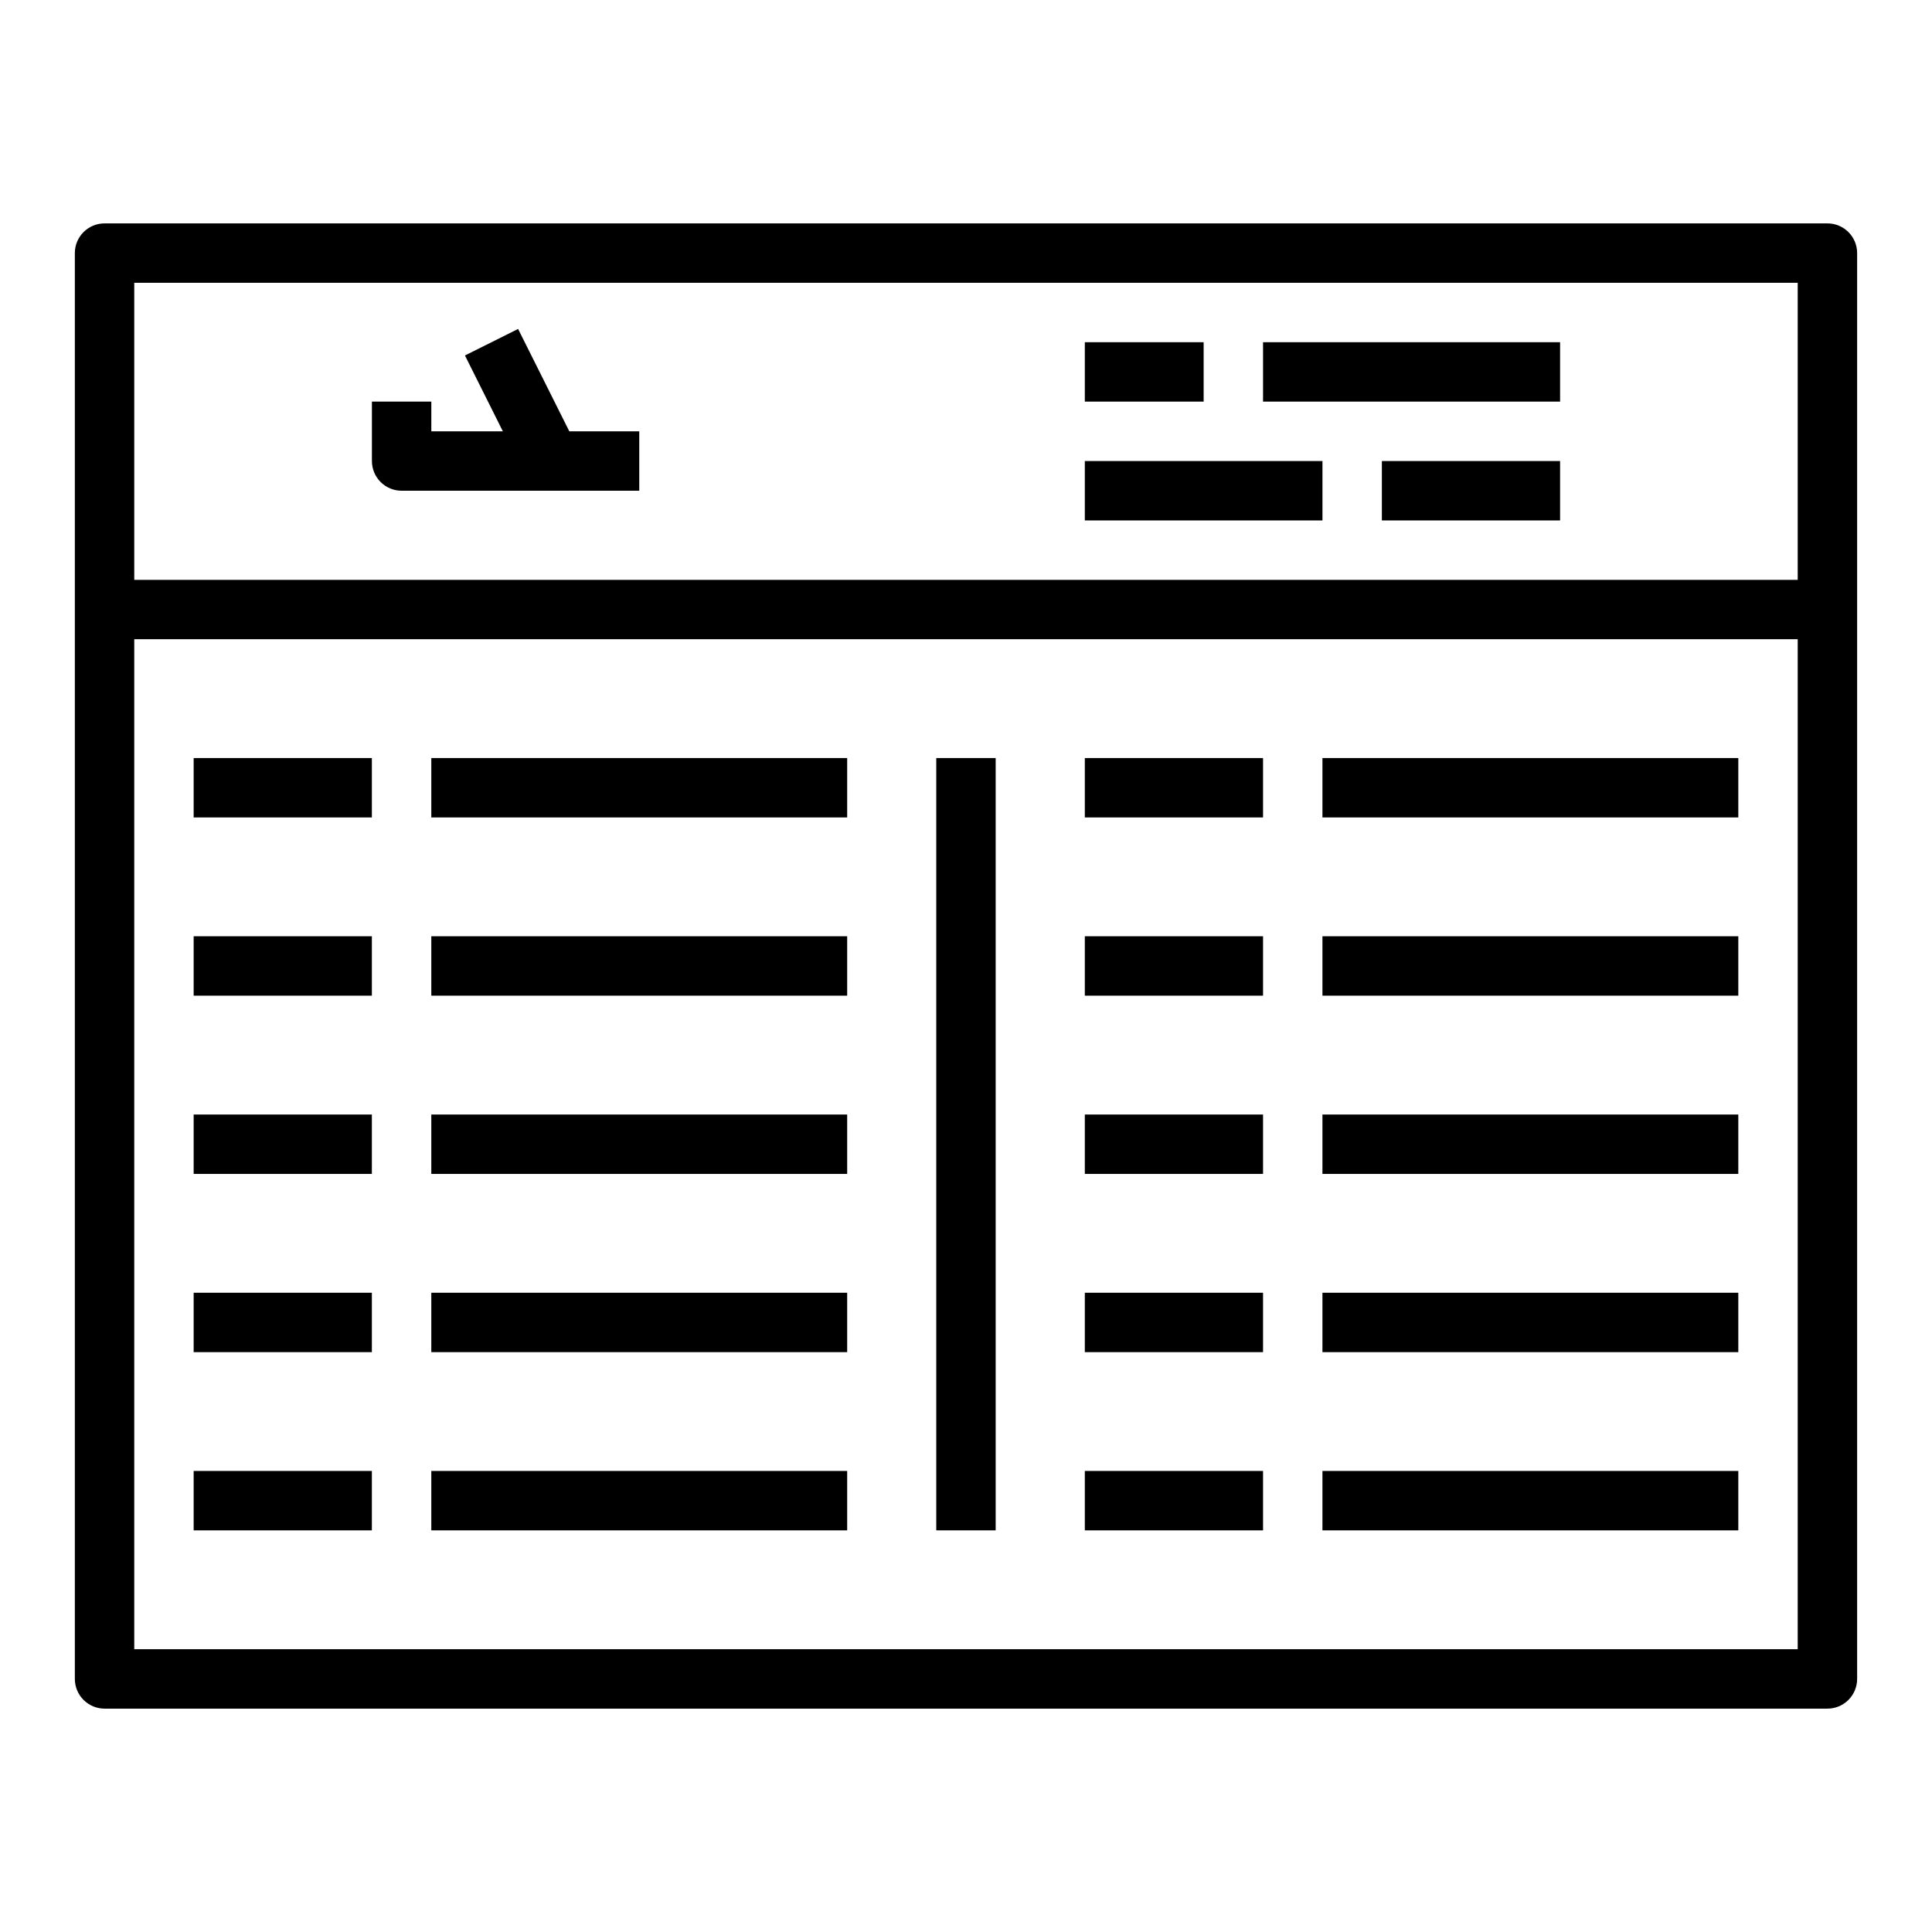
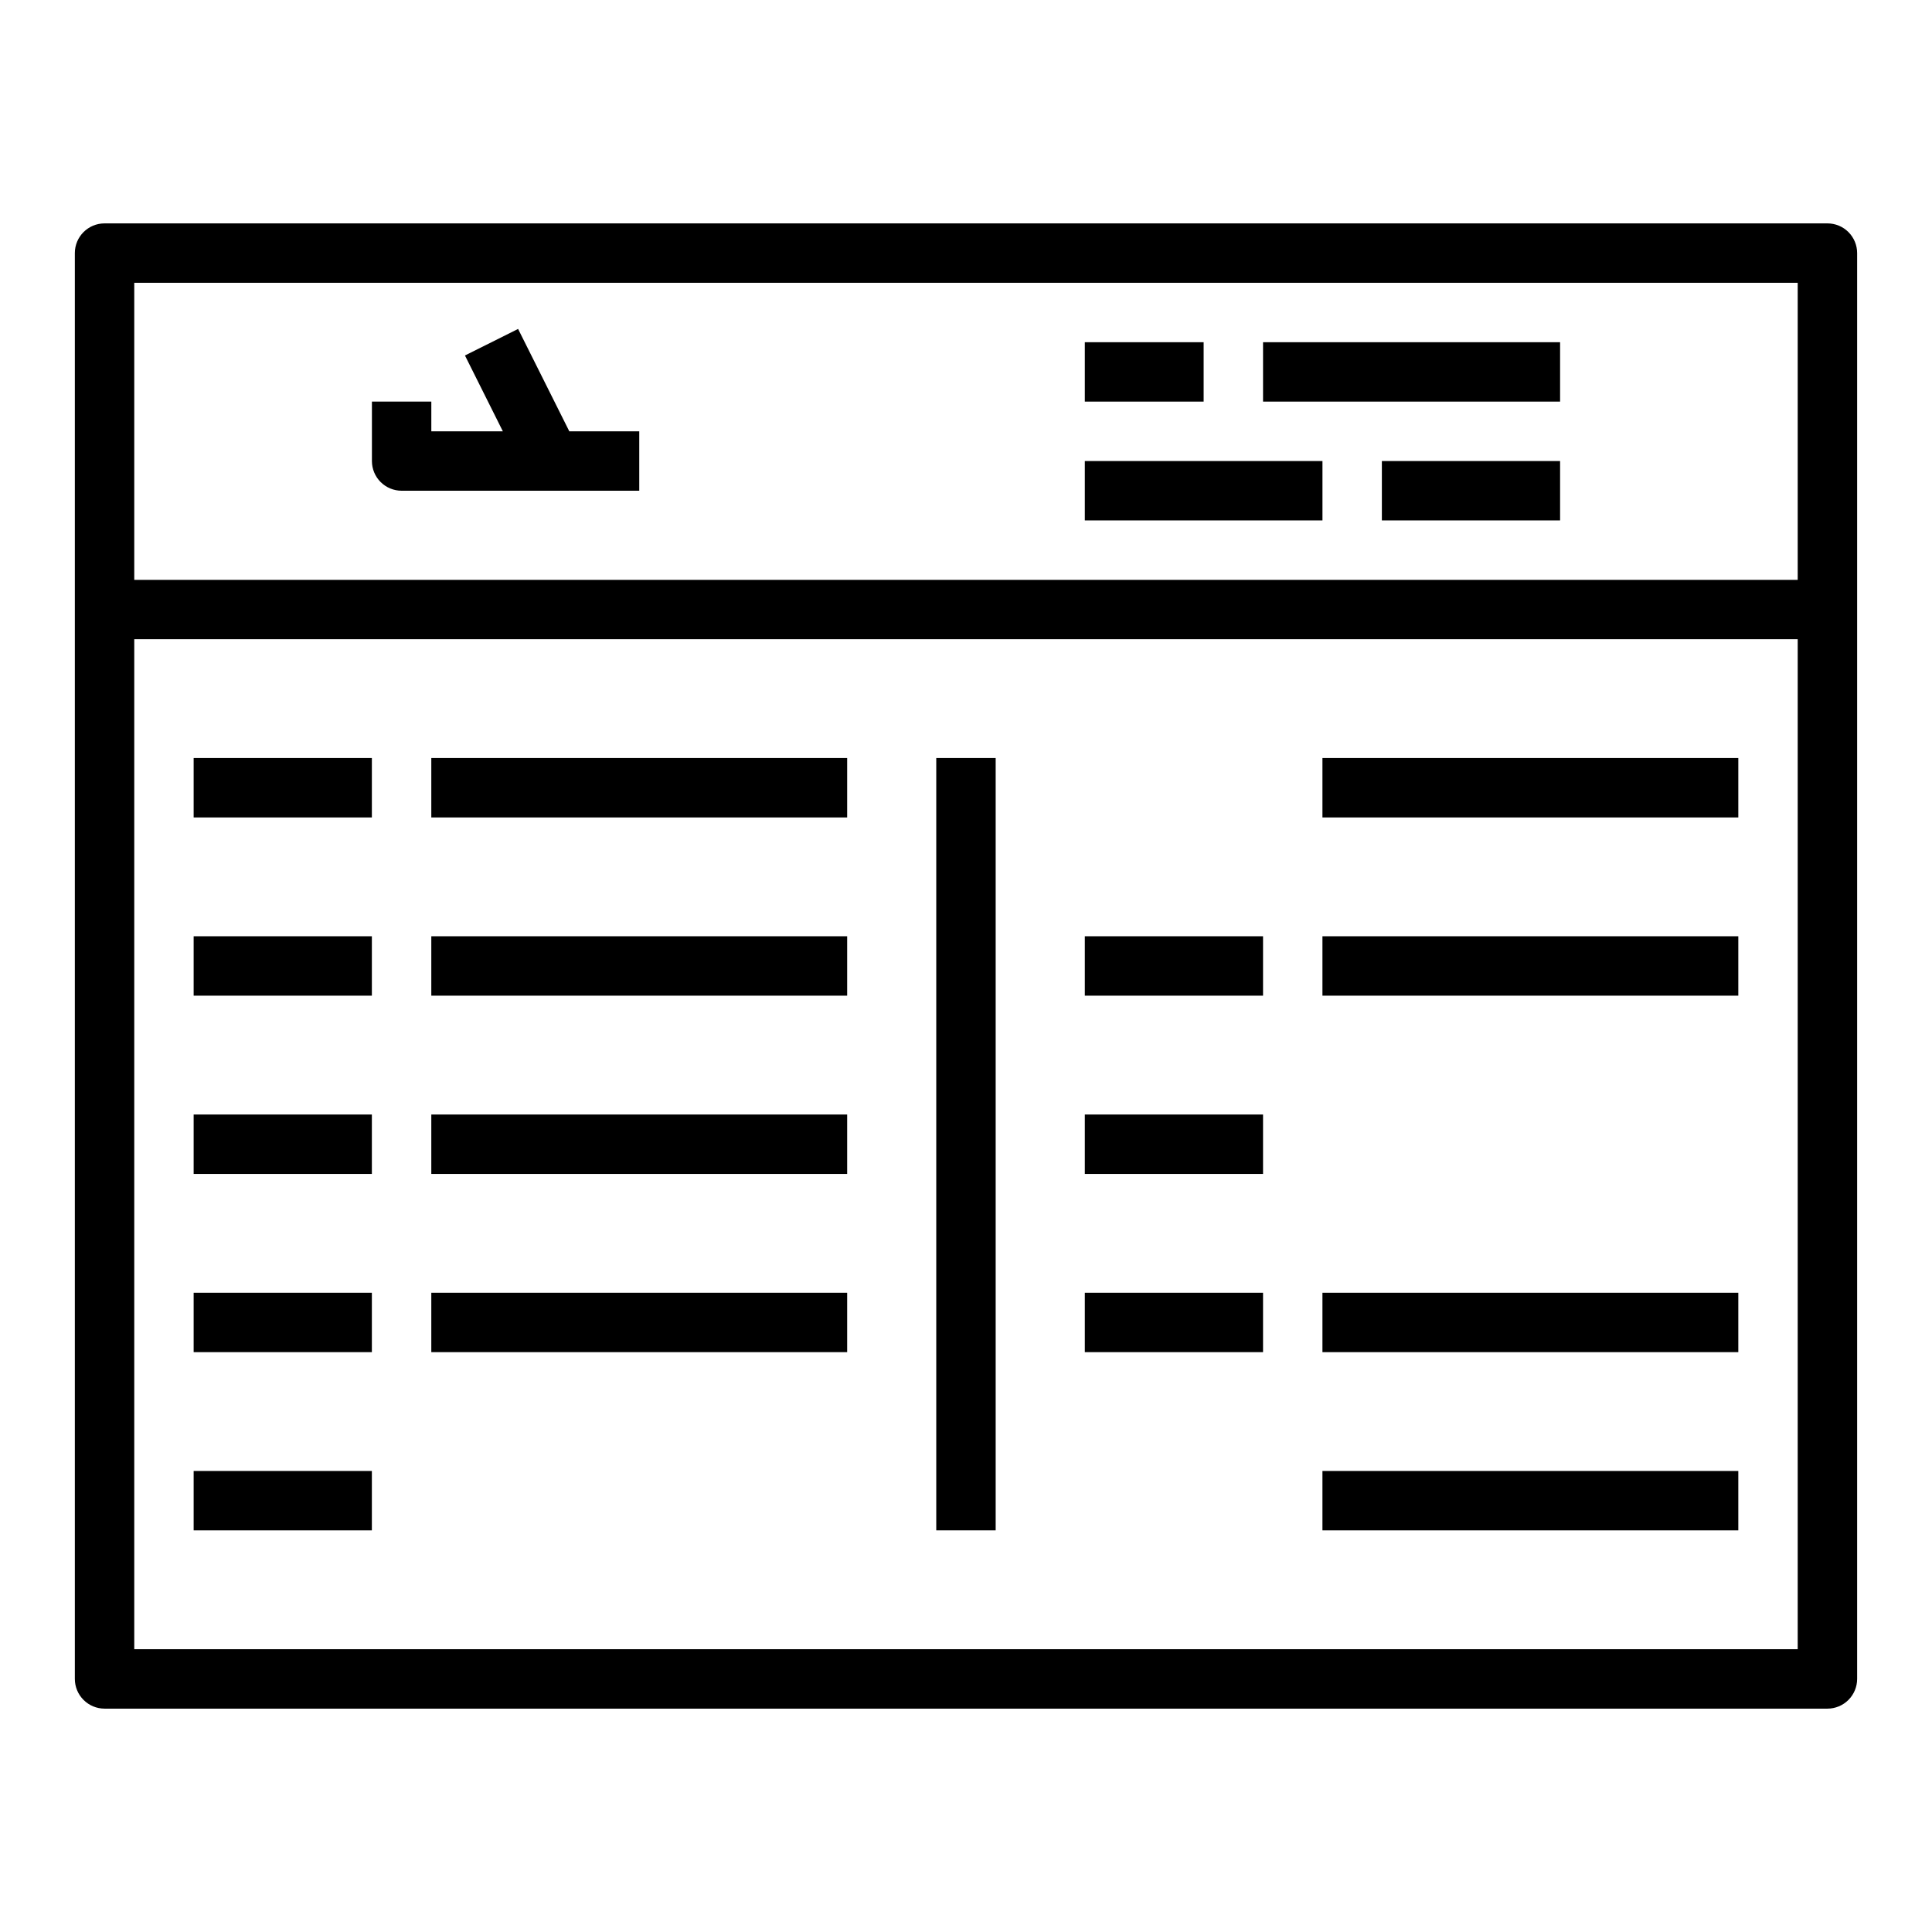
<svg xmlns="http://www.w3.org/2000/svg" fill="#000000" width="800px" height="800px" version="1.1" viewBox="144 144 512 512">
  <g>
    <path d="m628.29 203.2h-456.58c-4.348 0-7.875 3.523-7.875 7.871v377.86c0 2.09 0.832 4.09 2.309 5.566 1.477 1.477 3.477 2.309 5.566 2.309h456.58c2.086 0 4.09-0.832 5.566-2.309 1.473-1.477 2.305-3.477 2.305-5.566v-377.86c0-2.09-0.832-4.09-2.305-5.566-1.477-1.477-3.481-2.305-5.566-2.305zm-448.71 15.742h440.83v78.723h-440.83zm0 362.11v-267.65h440.83v267.65z" />
    <path d="m392.12 344.89h15.742v204.67h-15.742z" />
    <path d="m195.32 344.89h47.23v15.742h-47.23z" />
    <path d="m258.3 344.89h110.21v15.742h-110.21z" />
    <path d="m195.32 392.12h47.23v15.742h-47.23z" />
    <path d="m258.3 392.12h110.21v15.742h-110.21z" />
    <path d="m195.32 439.36h47.23v15.742h-47.23z" />
    <path d="m258.3 439.36h110.21v15.742h-110.21z" />
    <path d="m195.32 486.59h47.23v15.742h-47.23z" />
    <path d="m258.3 486.59h110.21v15.742h-110.21z" />
    <path d="m195.32 533.82h47.23v15.742h-47.23z" />
-     <path d="m258.3 533.82h110.21v15.742h-110.21z" />
-     <path d="m431.49 344.89h47.23v15.742h-47.23z" />
    <path d="m494.46 344.89h110.21v15.742h-110.21z" />
    <path d="m431.49 392.12h47.23v15.742h-47.23z" />
    <path d="m494.46 392.12h110.21v15.742h-110.21z" />
    <path d="m431.49 439.36h47.23v15.742h-47.23z" />
-     <path d="m494.46 439.36h110.21v15.742h-110.21z" />
    <path d="m431.49 486.59h47.23v15.742h-47.23z" />
    <path d="m494.46 486.59h110.21v15.742h-110.21z" />
-     <path d="m431.49 533.82h47.23v15.742h-47.23z" />
    <path d="m494.46 533.82h110.21v15.742h-110.21z" />
    <path d="m281.3 231.17-14.082 7.039 10.043 20.094h-18.957v-7.871h-15.742v15.746c0 2.086 0.828 4.09 2.305 5.566 1.477 1.473 3.481 2.305 5.566 2.305h62.977v-15.746h-18.539z" />
    <path d="m431.49 234.69h31.488v15.742h-31.488z" />
    <path d="m478.72 234.69h78.719v15.742h-78.719z" />
    <path d="m431.49 266.18h62.977v15.742h-62.977z" />
    <path d="m510.21 266.18h47.23v15.742h-47.23z" />
  </g>
</svg>